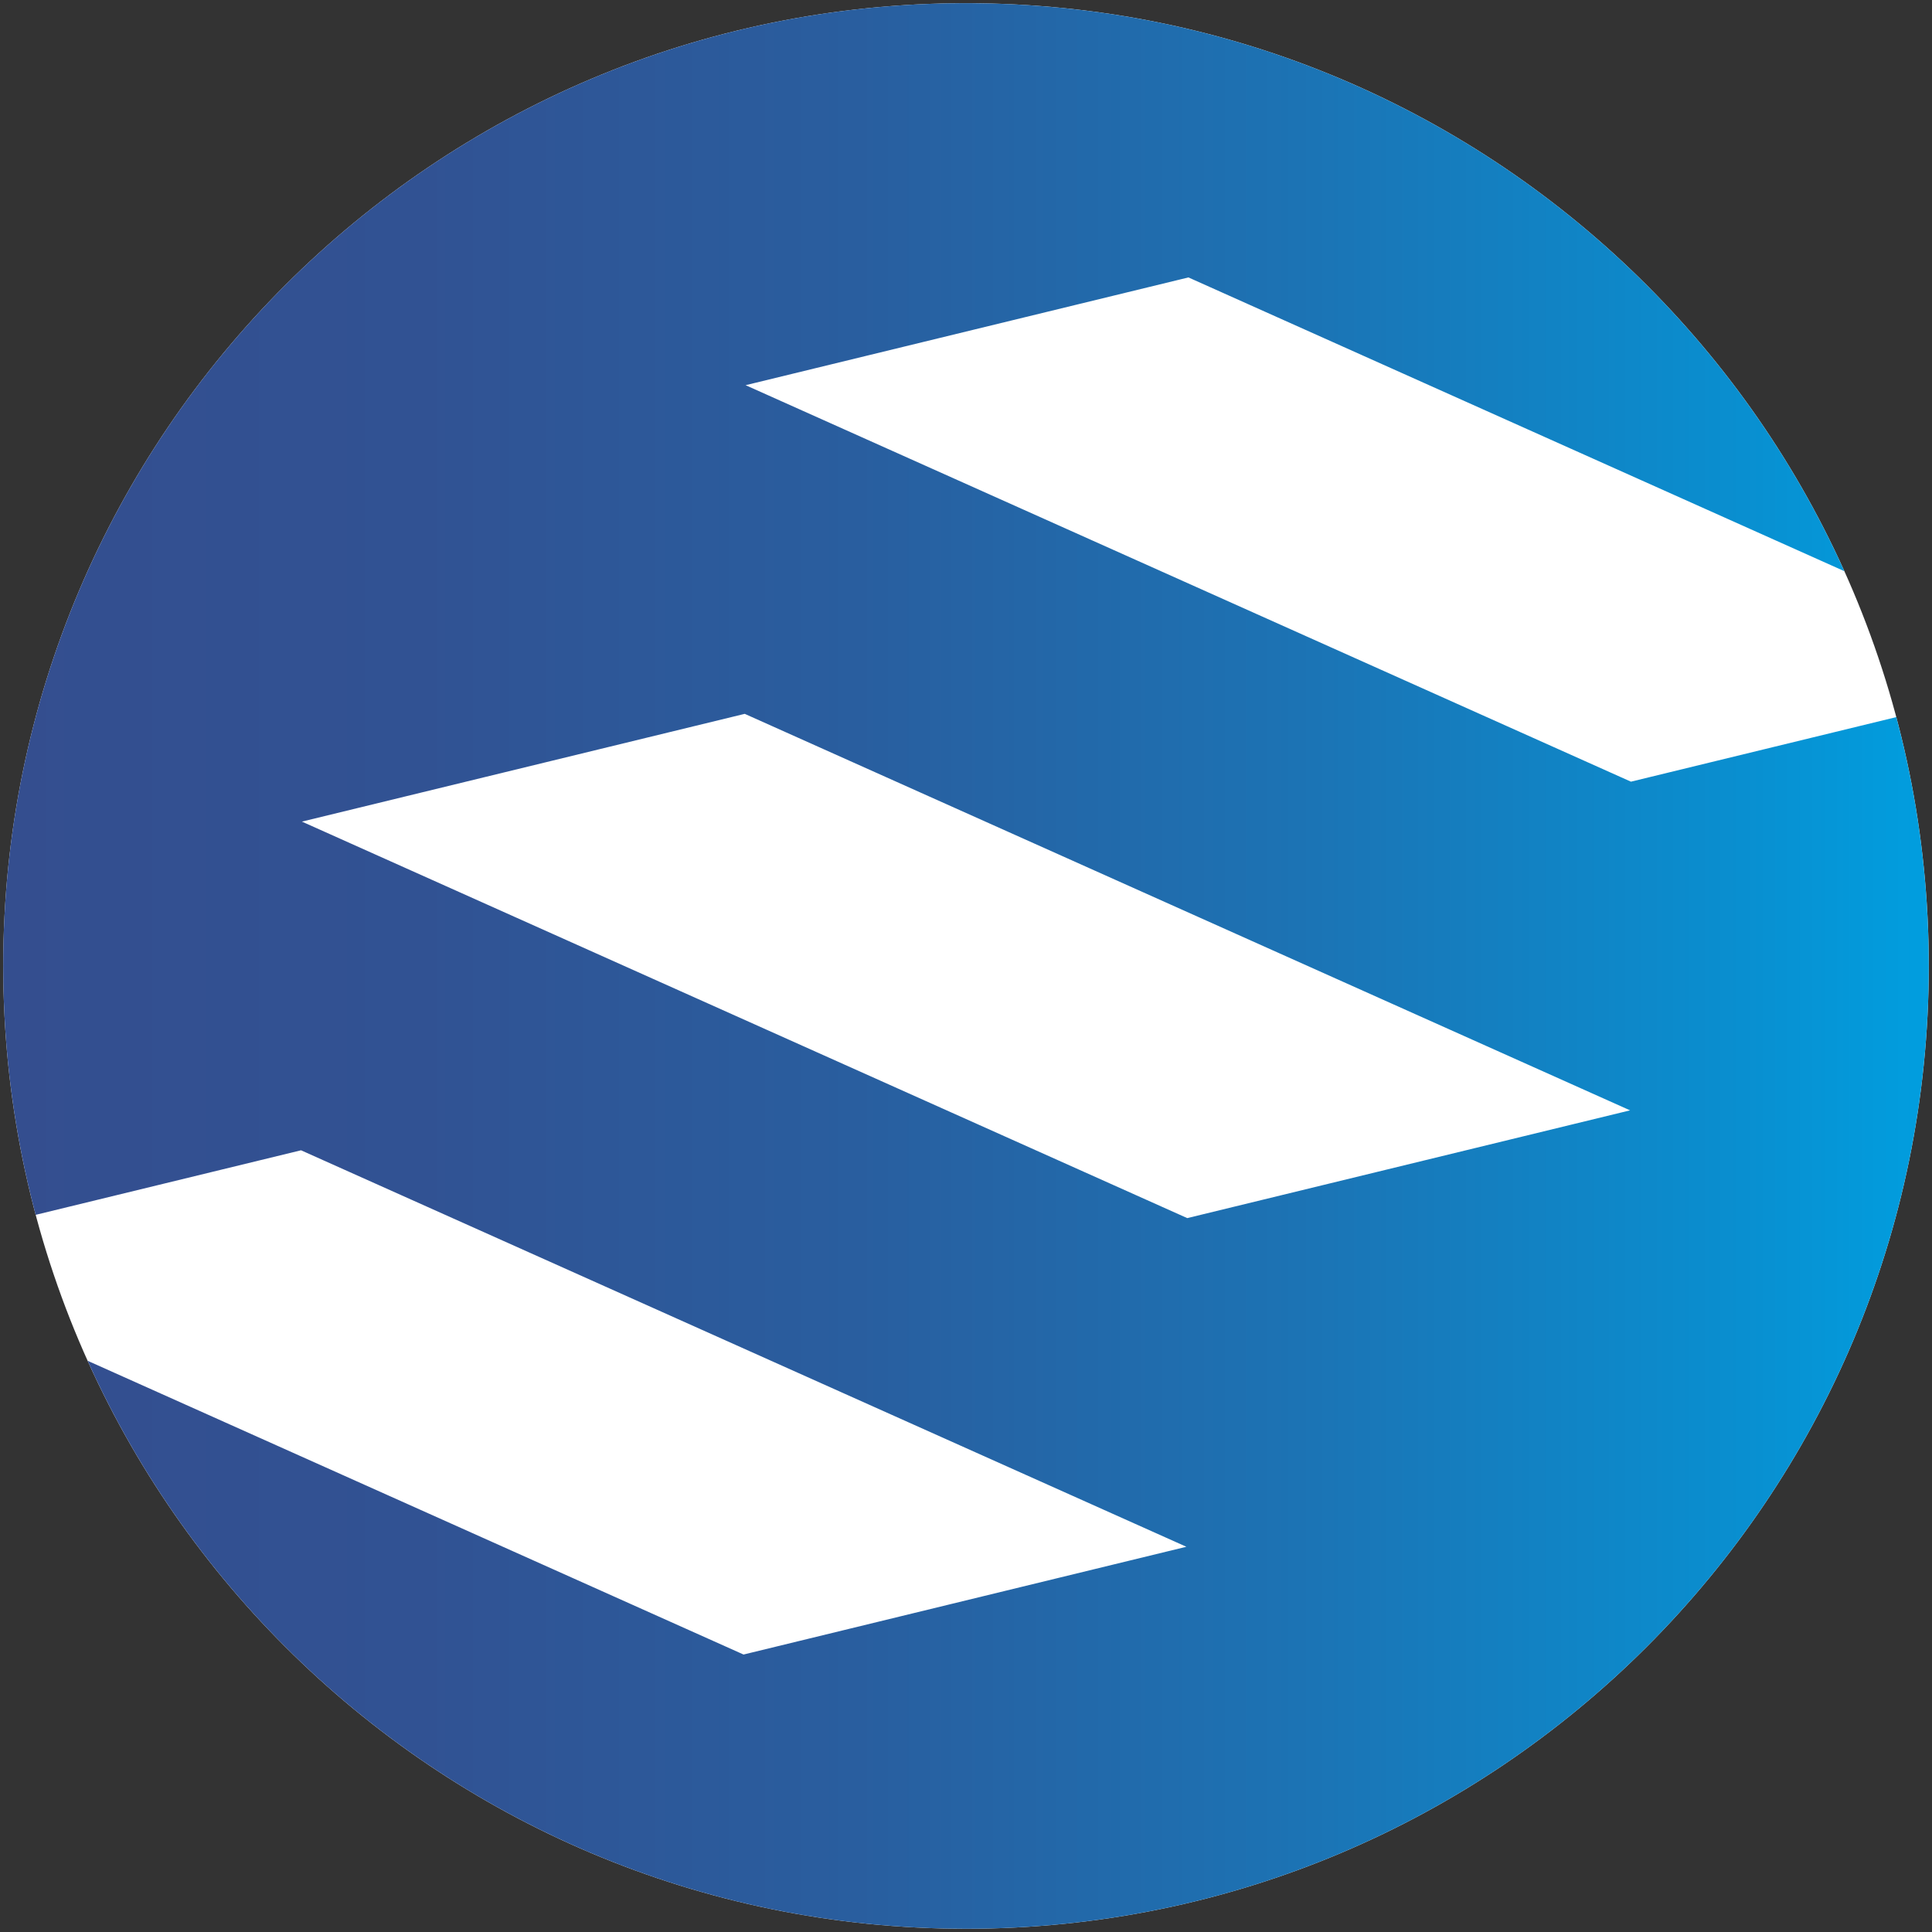
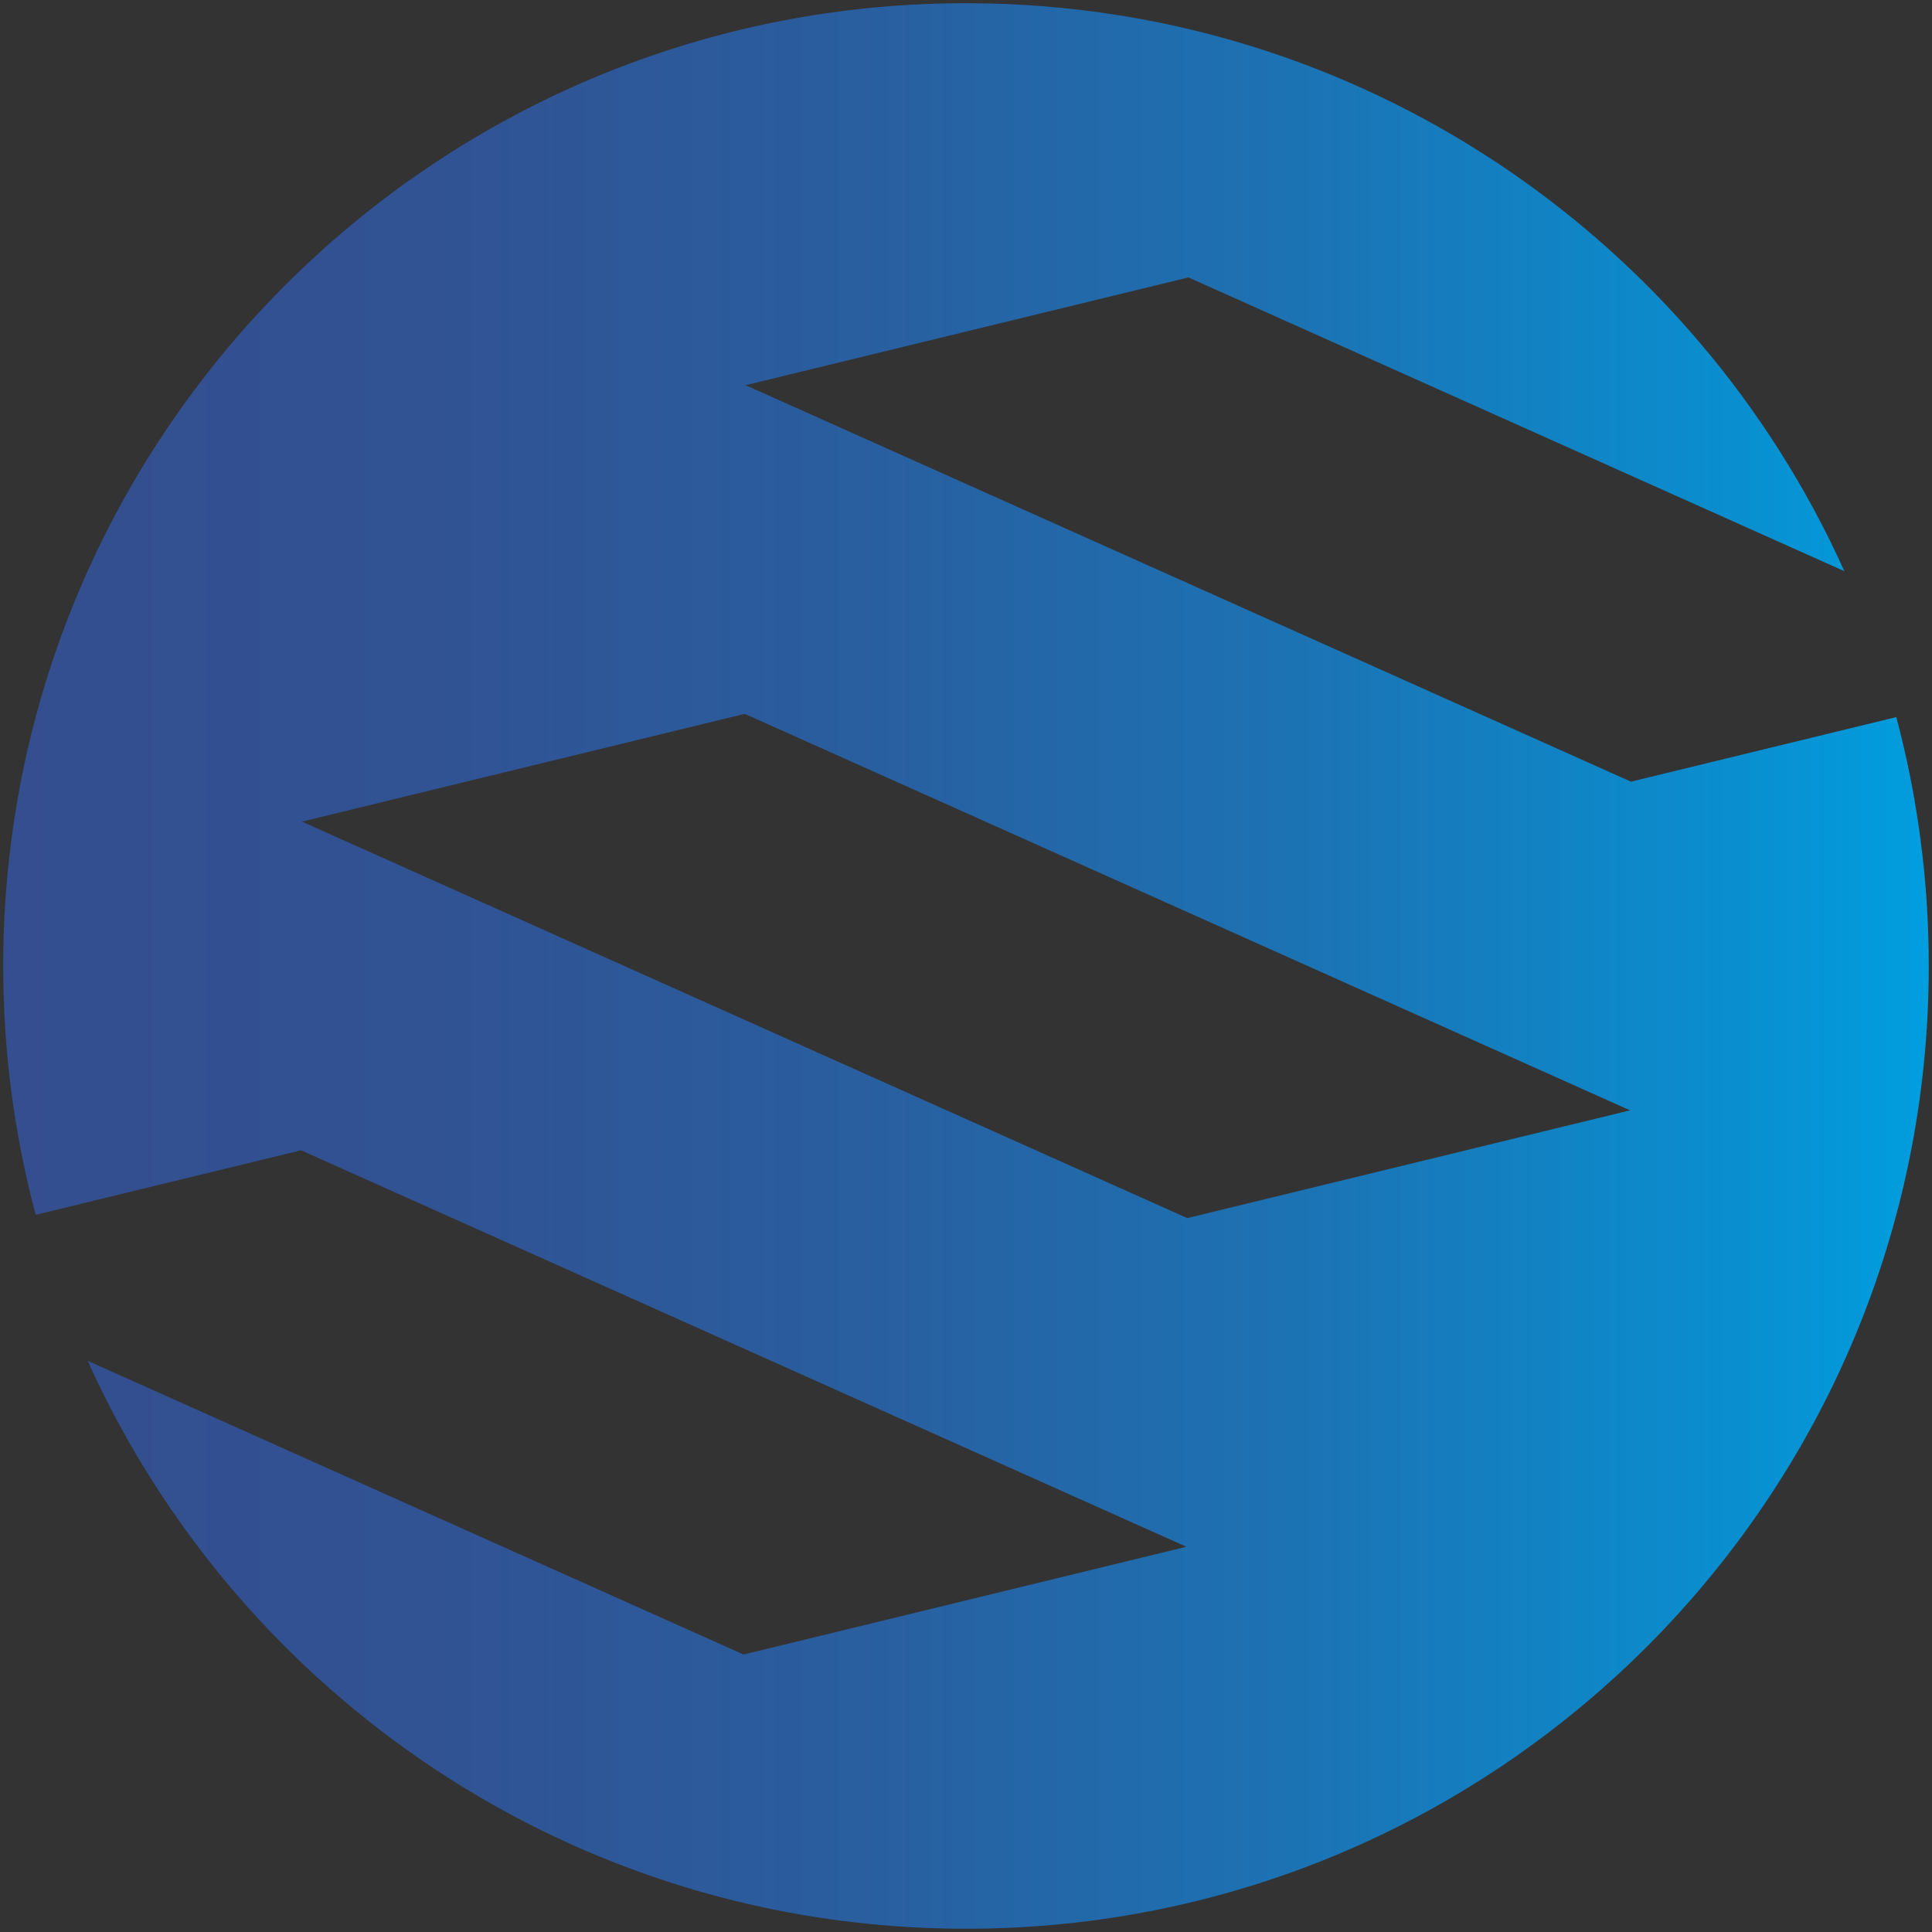
<svg xmlns="http://www.w3.org/2000/svg" id="Ebene_1" data-name="Ebene 1" version="1.1" viewBox="0 0 170.646 170.646">
  <rect x="0" y="0" width="170.646" height="170.646" fill="#333333" stroke="none" />
  <defs>
    <style>
      .cls-1 {
        clip-path: url(#clippath);
      }

      .cls-2 {
        fill: none;
      }

      .cls-2, .cls-3, .cls-4 {
        stroke-width: 0px;
      }

      .cls-3 {
        fill: url(#Unbenannter_Verlauf_2);
      }

      .cls-4 {
        fill: #fff;
      }
    </style>
    <clipPath id="clippath">
      <path class="cls-2" d="M26.666,72.569l39.114-9.518,78.198,35.022-39.112,9.518L26.666,72.569ZM84.765.284C38.057.584.283,38.541.283,85.321c0,7.601.999,14.969,2.869,21.981l23.437-5.702,78.199,35.02-39.113,9.518L7.739,120.192c13.314,29.576,43.044,50.168,77.583,50.168,46.967,0,85.039-38.072,85.039-85.039,0-7.601-.998-14.969-2.869-21.982l-23.436,5.703-78.199-35.02,39.113-9.518,57.936,25.946C149.662,21.031,120.179.501,85.873.284h-1.108Z" />
    </clipPath>
    <linearGradient id="Unbenannter_Verlauf_2" data-name="Unbenannter Verlauf 2" x1="-333.029" y1="381.25" x2="-332.029" y2="381.25" gradientTransform="translate(56641.376 -64757.158) scale(170.079)" gradientUnits="userSpaceOnUse">
      <stop offset="0" stop-color="#344e8f" />
      <stop offset=".218" stop-color="#315293" />
      <stop offset=".443" stop-color="#295e9f" />
      <stop offset=".67" stop-color="#1c73b4" />
      <stop offset=".899" stop-color="#098fd0" />
      <stop offset="1" stop-color="#009fe0" />
    </linearGradient>
  </defs>
-   <path class="cls-4" d="M85.323,170.36C38.357,170.36.284,132.288.284,85.321S38.357.282,85.323.282s85.039,38.072,85.039,85.039-38.073,85.039-85.039,85.039" />
  <g class="cls-1">
    <rect class="cls-3" x=".283" y=".284" width="170.078" height="170.076" />
  </g>
</svg>